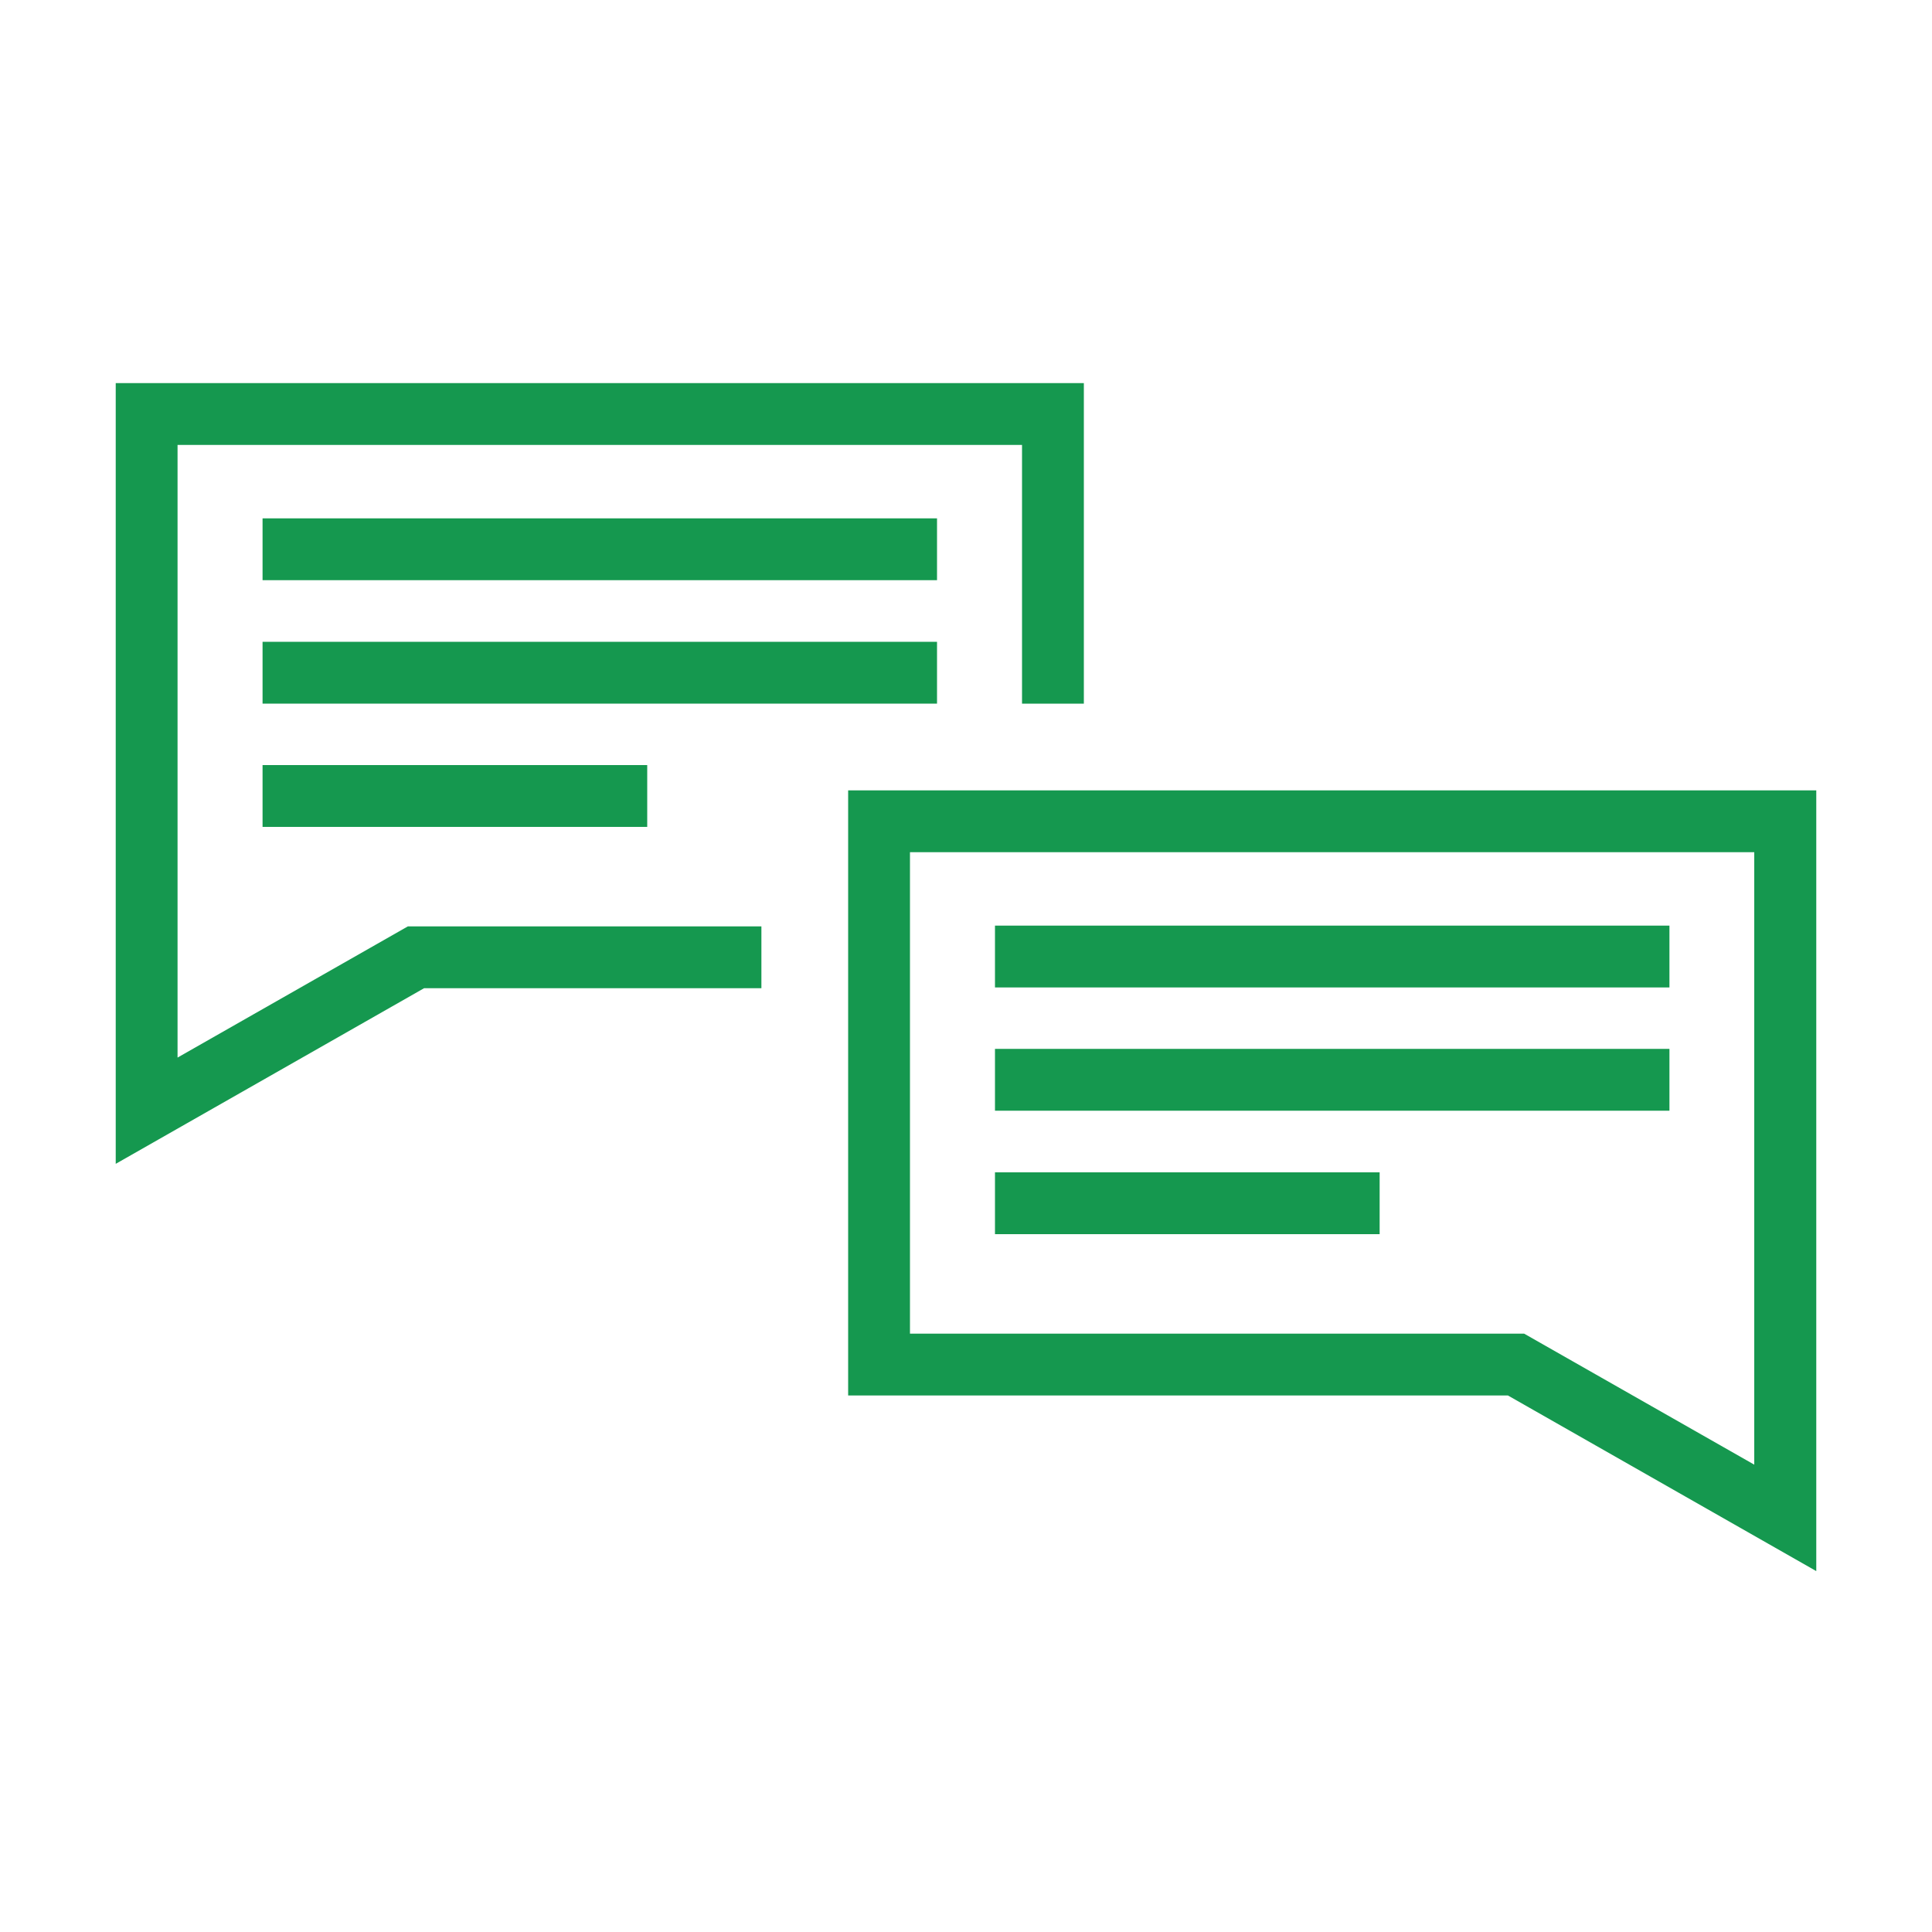
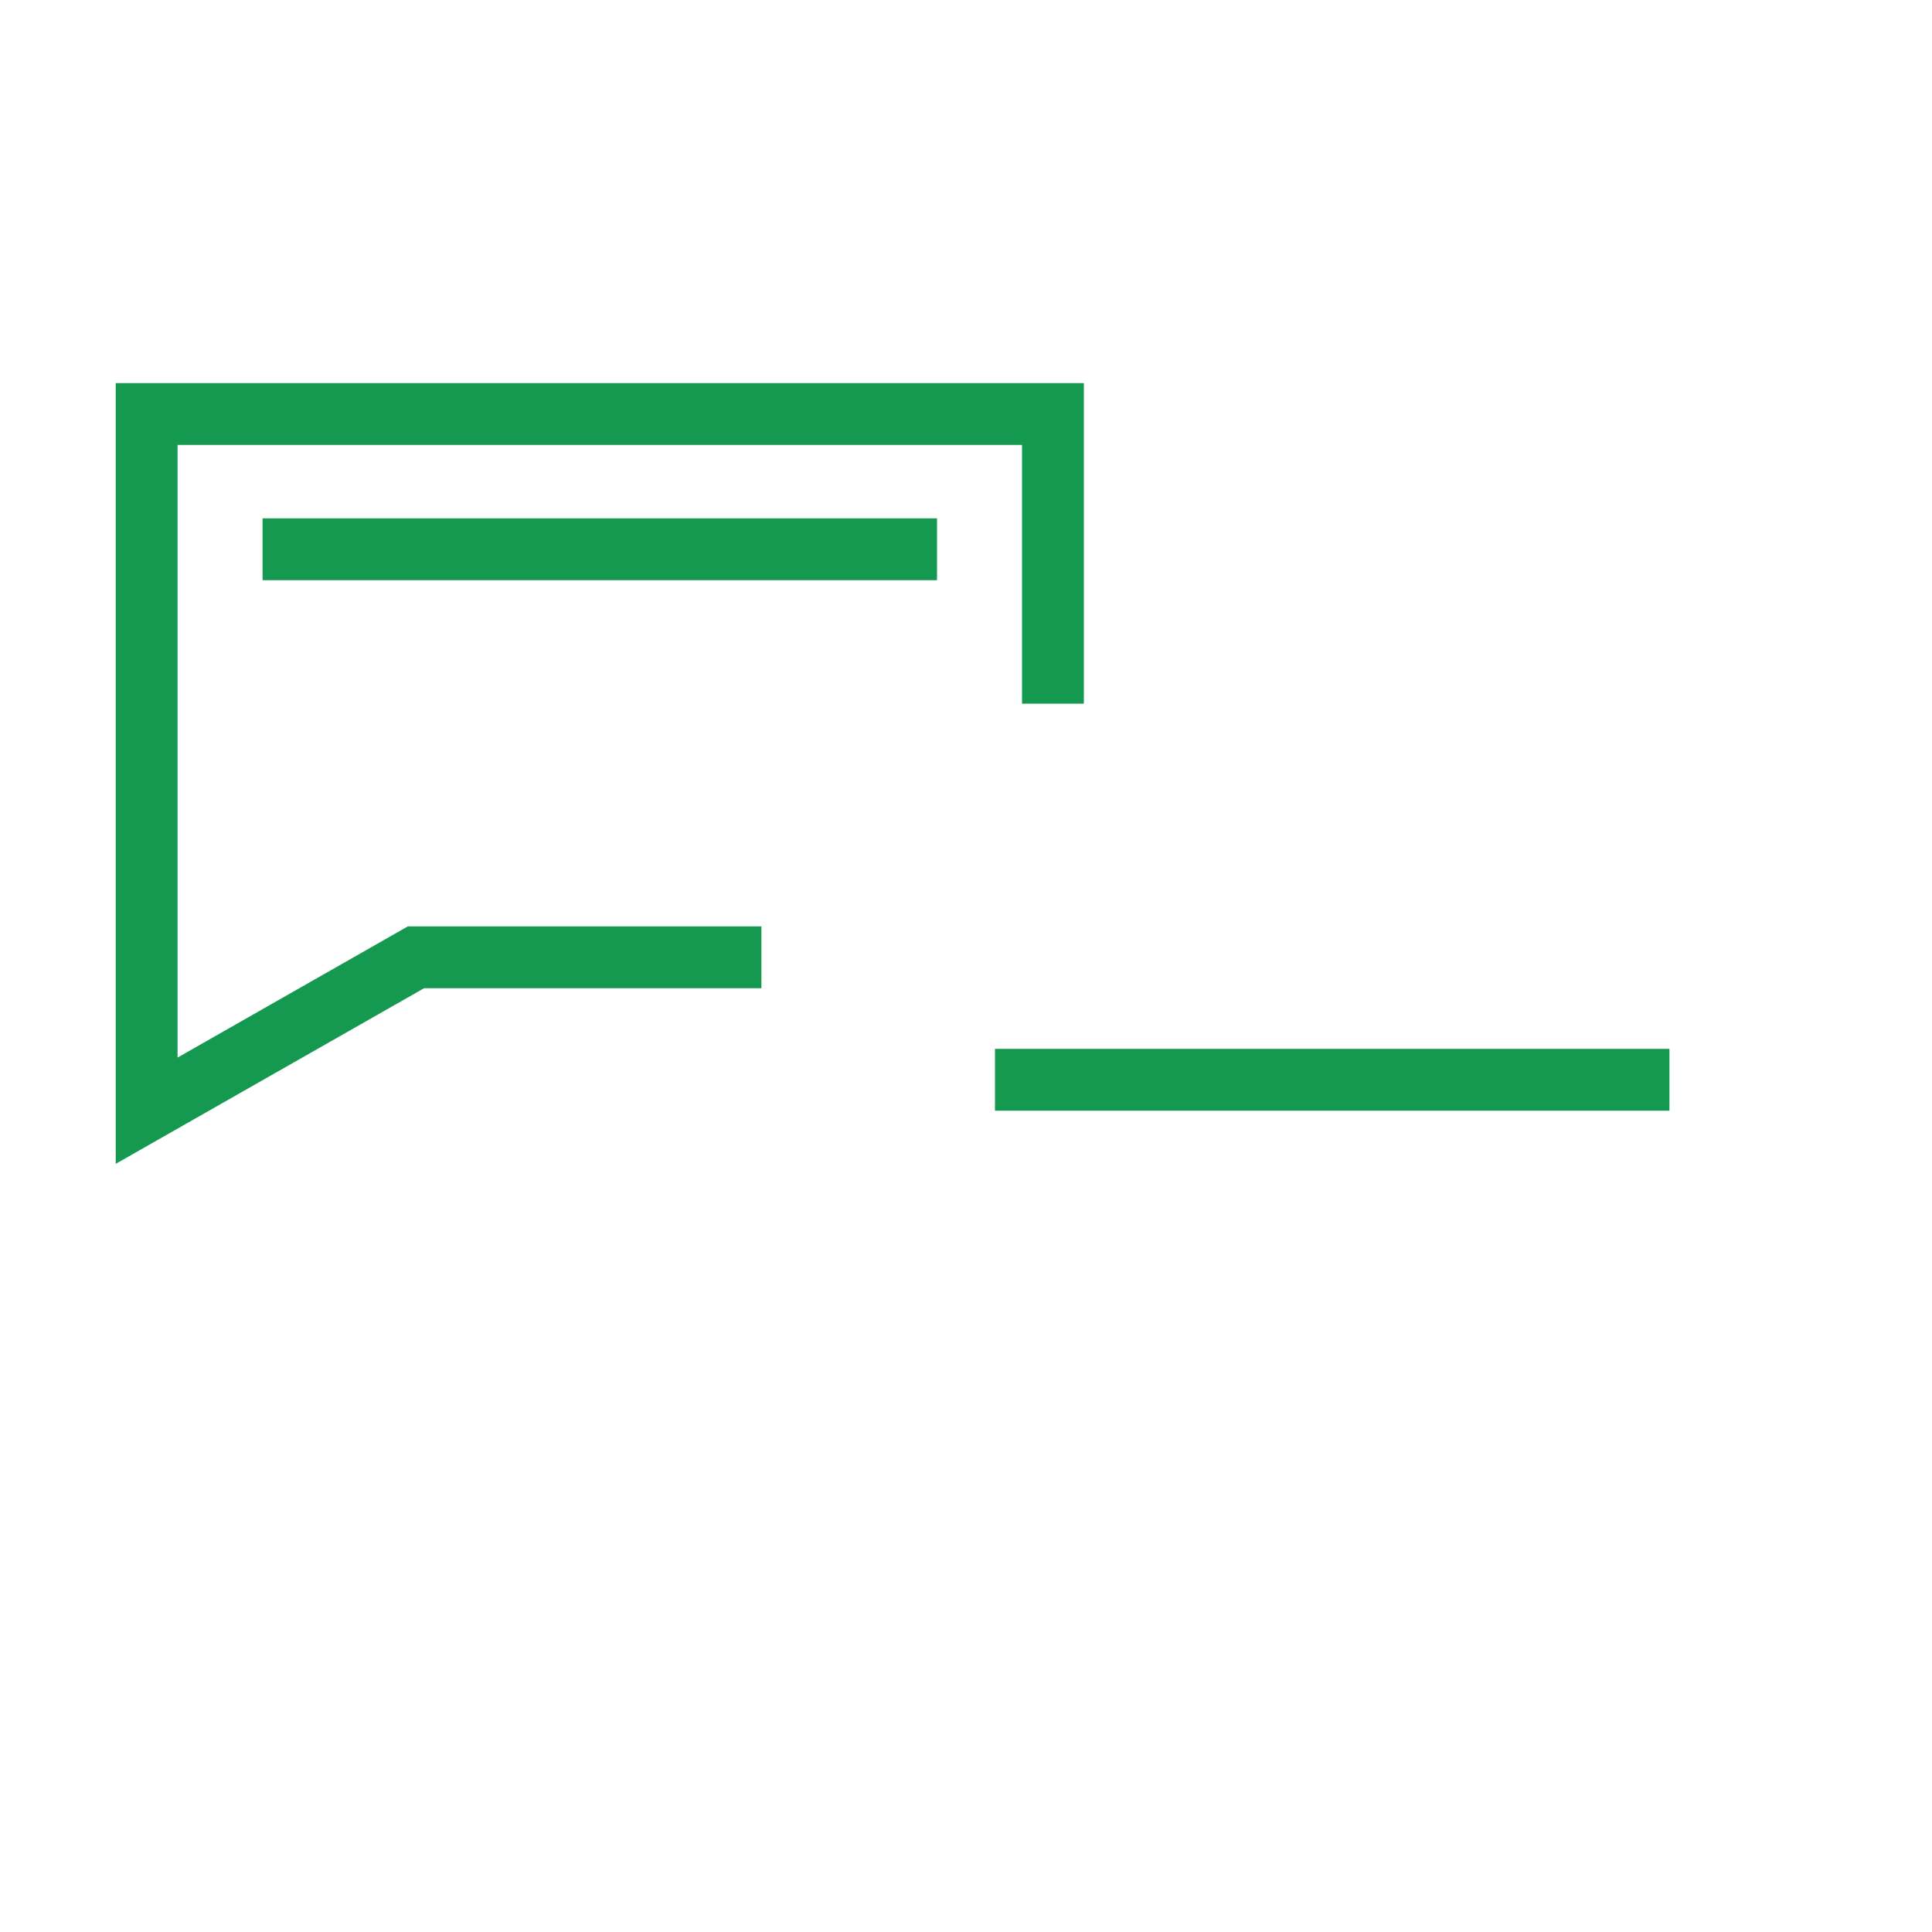
<svg xmlns="http://www.w3.org/2000/svg" version="1.1" id="Layer_1" x="0px" y="0px" viewBox="0 0 1000 1000" style="enable-background:new 0 0 1000 1000;" xml:space="preserve">
  <style type="text/css">
	.st0{fill:#15984F;}
</style>
  <g>
-     <path class="st0" d="M940.1,813.2l-159.6-90.9H439V409.1h501.1V813.2z M471,690.3h317.9l119.1,67.8v-317H471V690.3z" />
    <polygon class="st0" points="59.9,602.4 59.9,198.3 561,198.3 561,364.2 529,364.2 529,230.3 91.9,230.3 91.9,547.4 211.1,479.5    394.1,479.5 394.1,511.5 219.5,511.5  " />
    <rect x="135.9" y="268.3" class="st0" width="349.1" height="32" />
-     <rect x="135.9" y="332.2" class="st0" width="349.1" height="32" />
-     <rect x="135.9" y="396" class="st0" width="199.1" height="32" />
-     <rect x="515" y="479.1" class="st0" width="349.1" height="32" />
    <rect x="515" y="542.9" class="st0" width="349.1" height="32" />
-     <rect x="515" y="606.8" class="st0" width="199.1" height="32" />
  </g>
</svg>